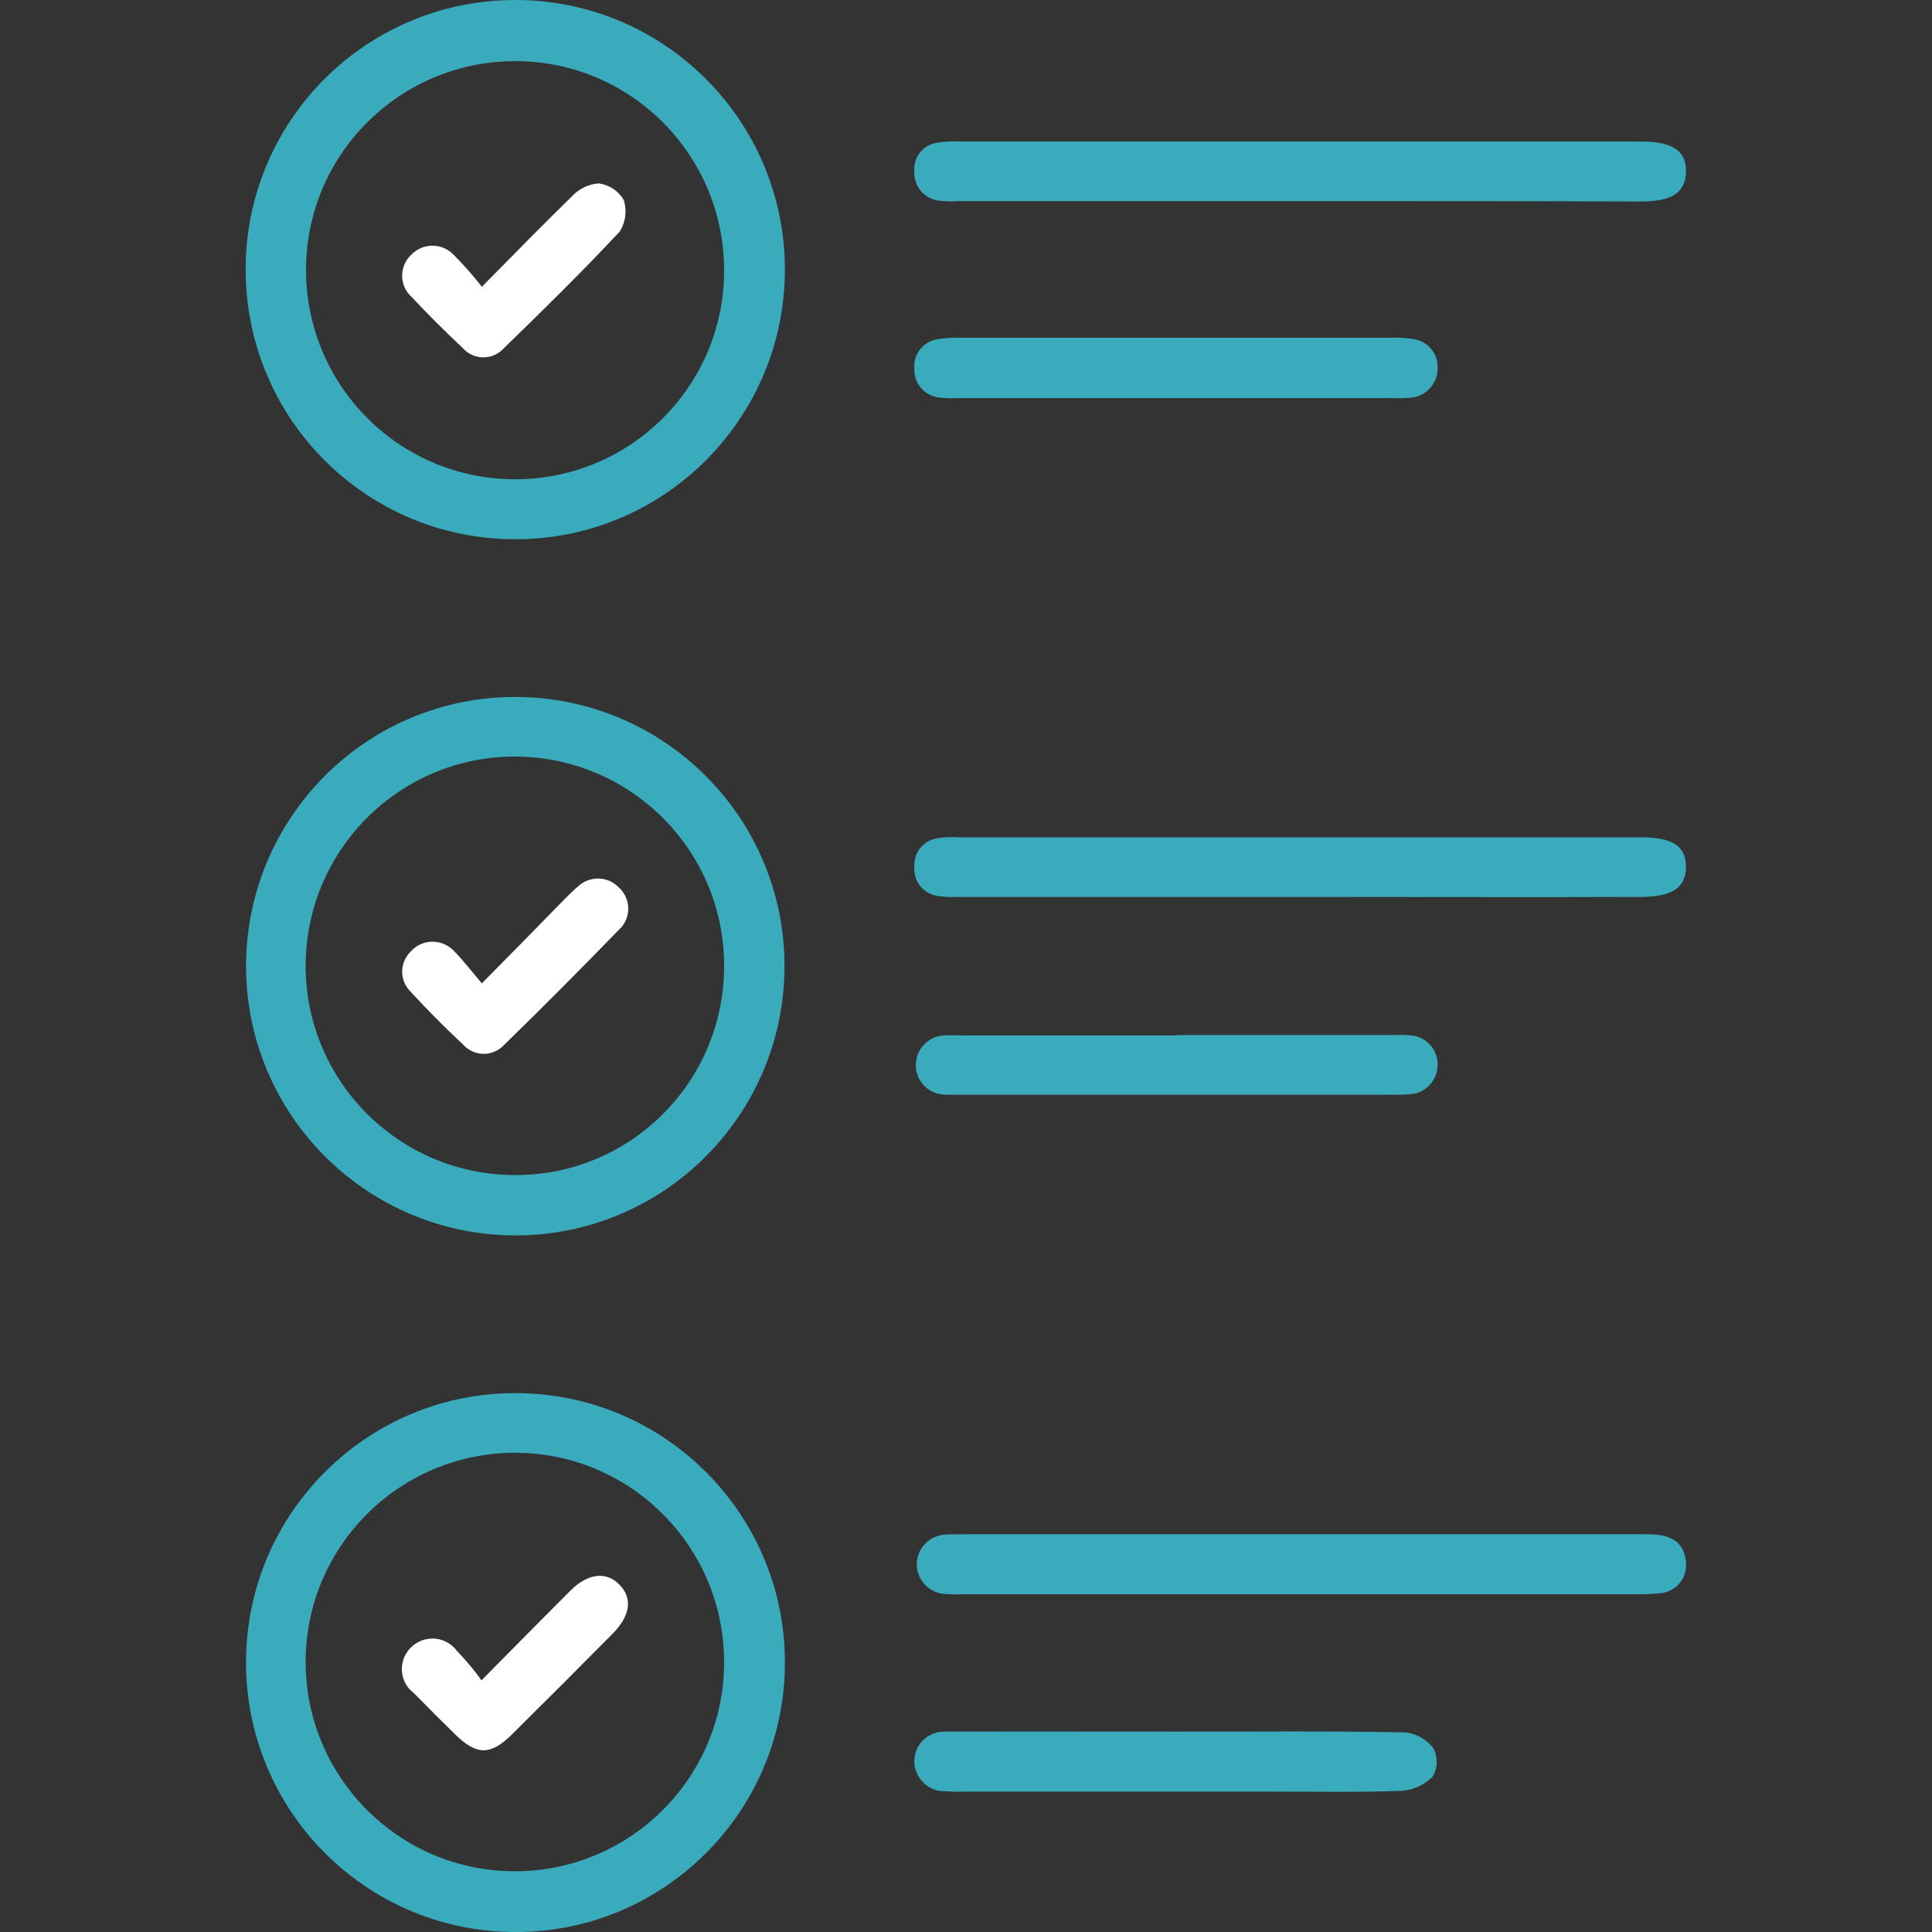
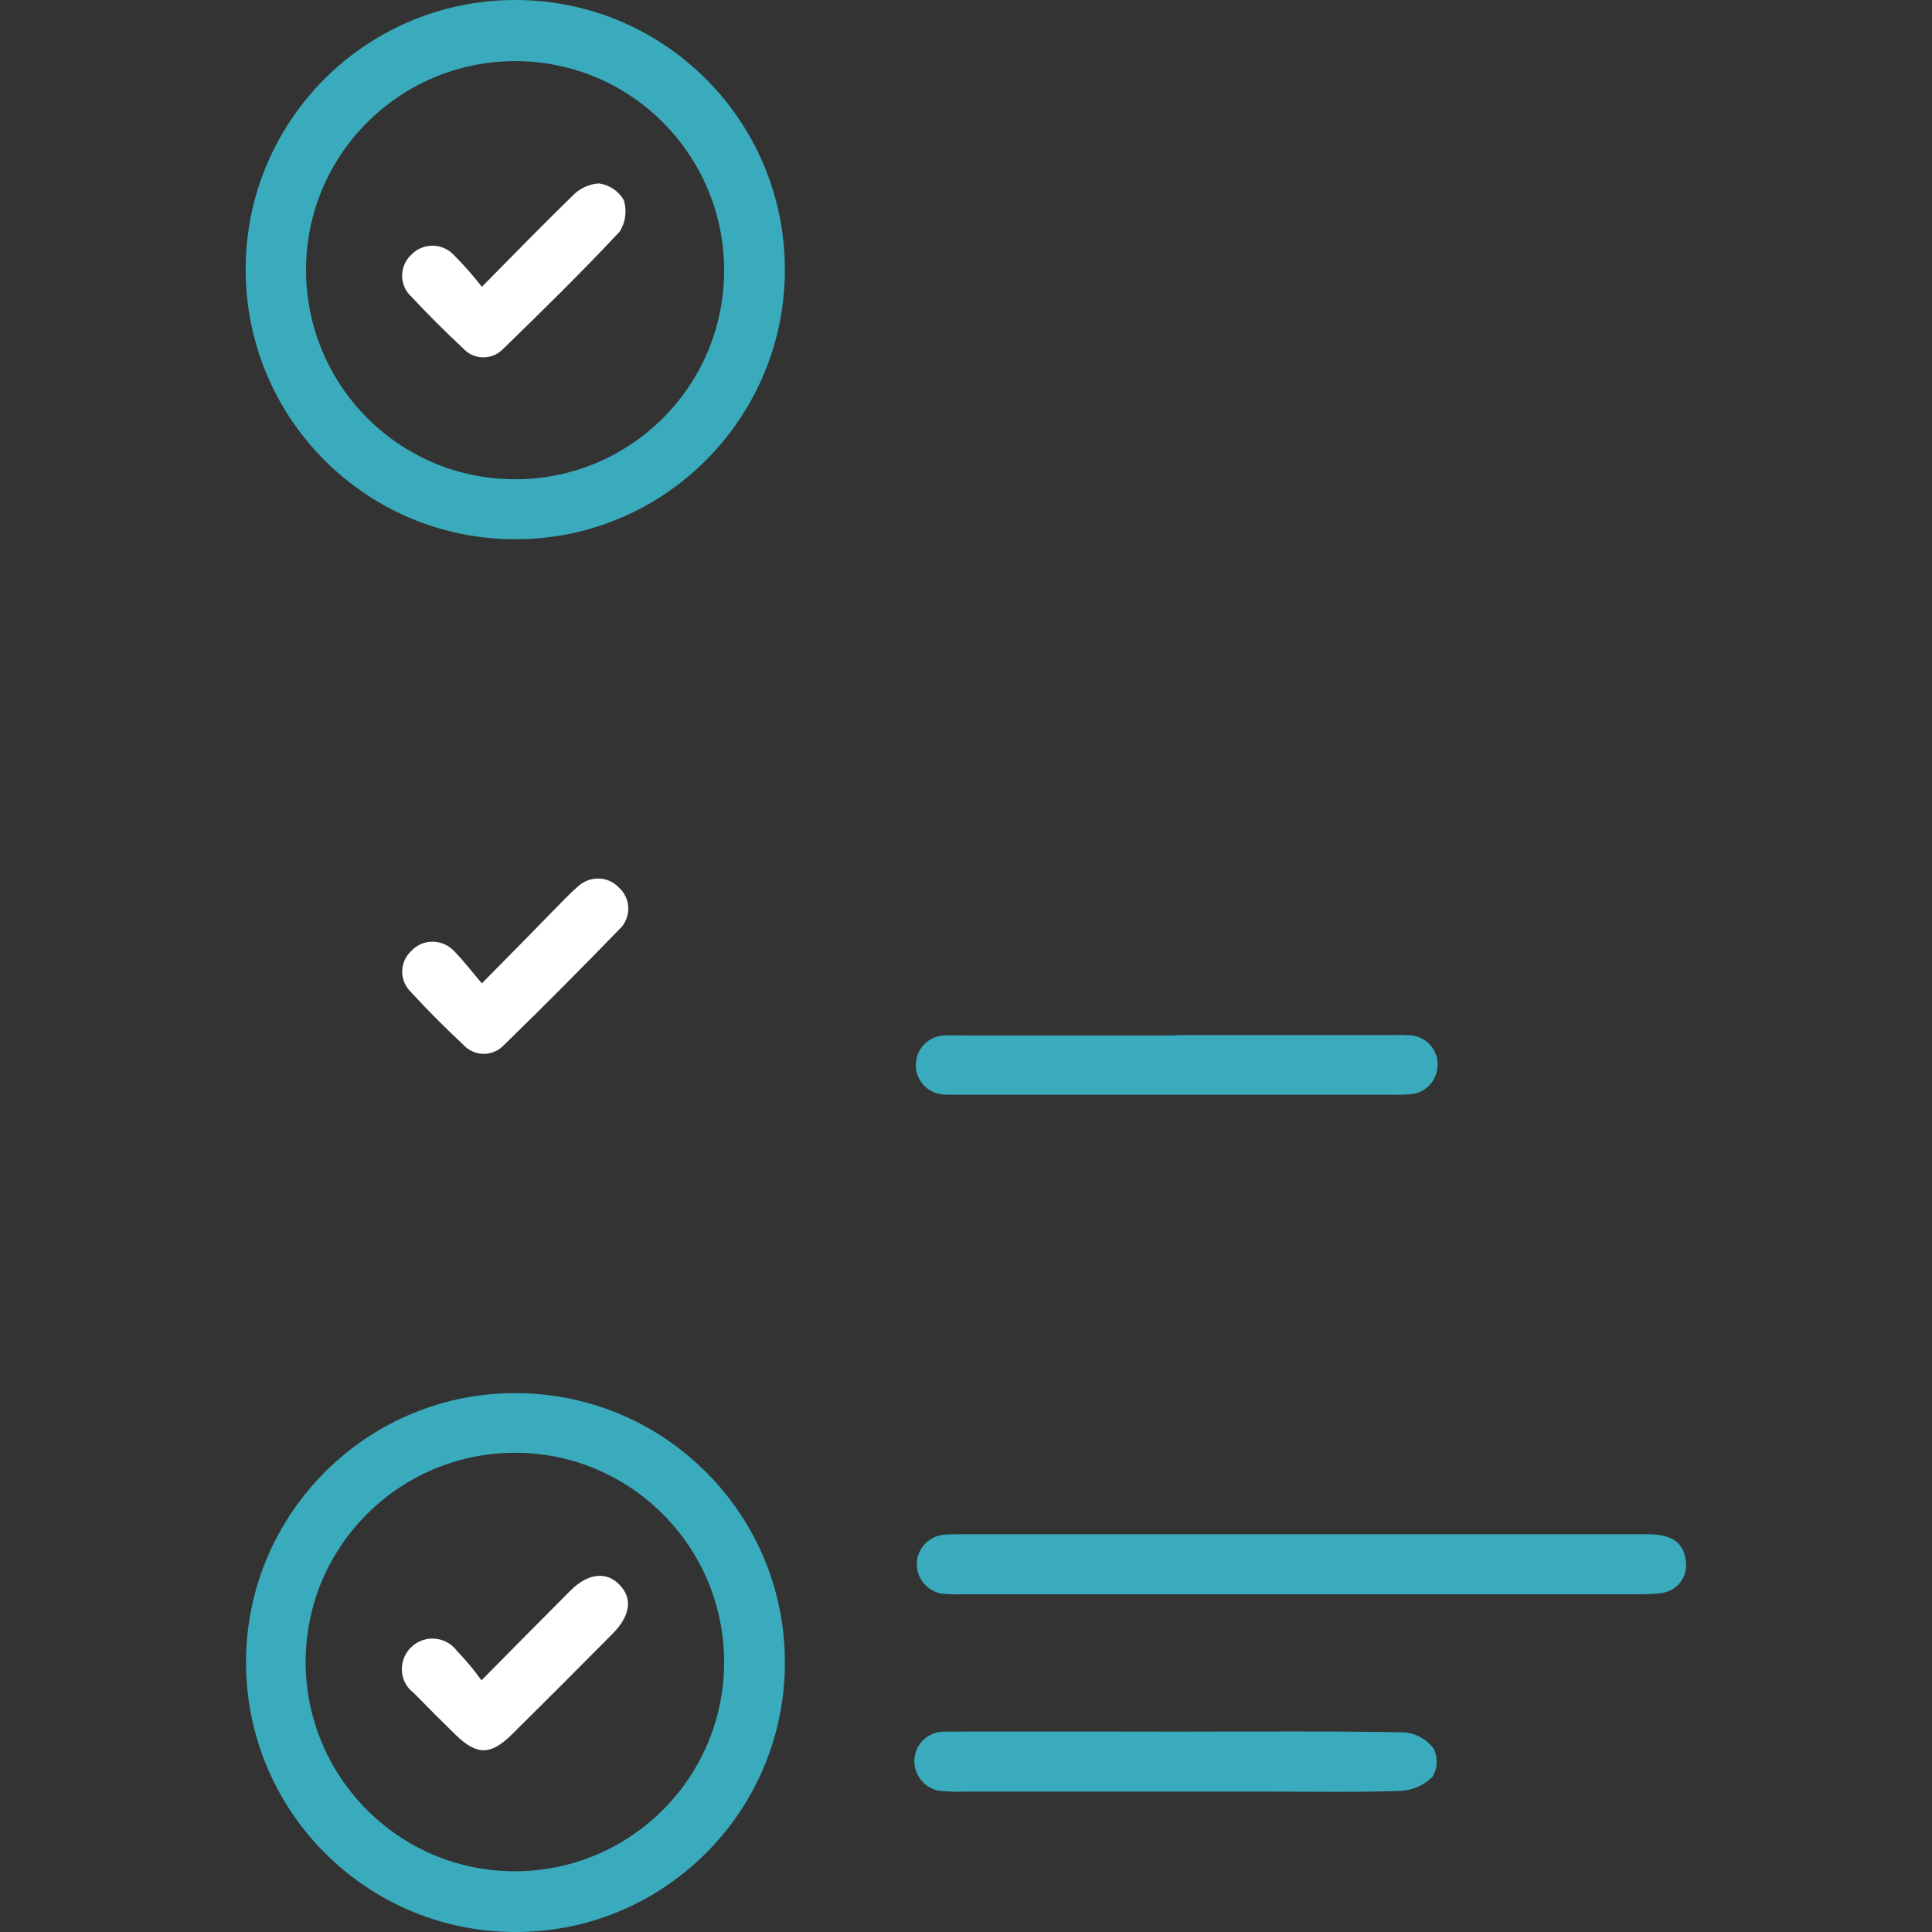
<svg xmlns="http://www.w3.org/2000/svg" version="1.1" id="Layer_1" x="0px" y="0px" width="512px" height="512px" viewBox="0 0 512 512" style="enable-background:new 0 0 512 512;" xml:space="preserve">
  <rect x="0" y="0" width="512" height="512" fill="#333333" stroke="none" />
  <style type="text/css">
	.st0{fill:#39ABBC;}
	.st1{fill:#FFFFFF;}
</style>
  <g id="Vendor_Selection" transform="translate(-65.1 0.001)">
    <path id="Path_2599" class="st0" d="M130.3,440c0.3-39.4,32.6-71.2,72-70.8c39.4,0.3,71.2,32.6,70.8,72   c-0.3,39.4-32.6,71.2-72,70.8c0,0-0.1,0-0.1,0C161.6,511.6,130,479.4,130.3,440z M257,440.5c0-30.6-24.8-55.5-55.4-55.5   c-30.6,0-55.5,24.8-55.5,55.4c0,30.6,24.8,55.5,55.4,55.5c0.1,0,0.3,0,0.4,0C232.4,495.7,257,470.9,257,440.5L257,440.5z" />
    <path id="Path_2600" class="st0" d="M201.8,142.9c-39.5,0.1-71.5-31.8-71.6-71.3S162,0.1,201.5,0c39.3-0.1,71.3,31.6,71.6,70.9   c0.3,39.4-31.4,71.7-70.8,72C202.1,142.9,202,142.9,201.8,142.9z M257,71.5c-0.1-30.6-24.9-55.4-55.5-55.3   c-30.6,0.1-55.4,24.9-55.3,55.5c0.1,30.6,24.9,55.4,55.5,55.3C232.3,127,257.1,102.1,257,71.5z" />
-     <path id="Path_2601" class="st0" d="M130.3,256.1c0-39.4,31.9-71.4,71.3-71.4c39.4,0,71.4,31.9,71.4,71.3   c0,39.4-31.9,71.4-71.3,71.4c0,0-0.1,0-0.1,0C162.3,327.3,130.4,295.5,130.3,256.1z M257,256.1c0.1-30.6-24.7-55.5-55.3-55.6   c-30.6-0.1-55.5,24.7-55.6,55.3s24.7,55.5,55.3,55.6c0.1,0,0.1,0,0.2,0c30.5,0.1,55.3-24.6,55.4-55.2   C257,256.2,257,256.2,257,256.1z" />
-     <path id="Path_2602" class="st0" d="M409.2,237.7h-90.1c-1.7,0.1-3.4,0-5.1-0.2c-4-0.4-6.9-3.8-6.6-7.8c-0.2-3.8,2.5-7.1,6.3-7.6   c1.9-0.3,3.7-0.3,5.6-0.2H500c8.3,0,11.9,2.3,11.9,7.8s-3.5,8-12.2,8C469.7,237.8,439.4,237.7,409.2,237.7z" />
    <path id="Path_2603" class="st0" d="M409.9,406.6h92.1c6.1,0,9.2,2.2,9.8,6.7c0.8,4.1-1.8,8-5.9,8.8c-0.2,0-0.3,0.1-0.5,0.1   c-2,0.2-4.1,0.3-6.1,0.3H320.2c-1.7,0.1-3.4,0-5.1-0.1c-4.3-0.5-7.5-4.4-7-8.7c0.4-3.7,3.4-6.6,7.1-7c1.5-0.1,3.1-0.1,4.6-0.1   L409.9,406.6z" />
-     <path id="Path_2604" class="st0" d="M409.8,53.3h-90.6c-1.7,0.1-3.4,0.1-5.1-0.1c-4-0.4-6.9-3.8-6.7-7.8c-0.3-3.8,2.4-7.1,6.2-7.6   c1.8-0.3,3.7-0.4,5.6-0.3h180.7c8.5,0,12.2,2.5,12,8.2c-0.2,5.4-3.8,7.7-12,7.7C469.8,53.3,439.8,53.3,409.8,53.3z" />
-     <path id="Path_2605" class="st0" d="M376.5,105.5h-57.8c-1.7,0.1-3.4,0-5.1-0.2c-3.7-0.6-6.4-3.9-6.2-7.7c-0.3-3.8,2.4-7.1,6.1-7.7   c2-0.3,4.1-0.5,6.1-0.4h114.1c1.9-0.1,3.7,0,5.6,0.3c4,0.4,6.9,3.7,6.8,7.7c0.1,4.1-3.1,7.6-7.2,7.9c-1.5,0.1-3.1,0.2-4.6,0.1   L376.5,105.5z" />
    <path id="Path_2606" class="st0" d="M377,274.3h57.8c1.5-0.1,3.1,0,4.6,0.1c4.3,0.6,7.3,4.6,6.6,8.9c-0.5,3.4-3.1,6.1-6.5,6.6   c-1.9,0.2-3.7,0.3-5.6,0.2H315.7c-4.4,0-7.9-3.5-7.9-7.8c0-4.4,3.5-7.9,7.8-7.9l0,0c1.7-0.1,3.4,0,5.1,0H377z" />
    <path id="Path_2607" class="st0" d="M377,458.9c20.1,0,40.2-0.2,60.4,0.2c3.1,0.3,5.9,1.9,7.7,4.4c1.1,2.4,1,5.2-0.4,7.4   c-2.2,2.2-5.2,3.5-8.3,3.7c-11.1,0.4-22.2,0.2-33.2,0.2h-82.9c-1.5,0.1-3.1,0-4.6-0.1c-4.4,0.2-8.1-3.3-8.3-7.7c0-0.1,0-0.1,0-0.2   c0-4.4,3.5-7.9,7.9-7.9c0.3,0,0.6,0,0.8,0C336.4,458.8,356.7,458.9,377,458.9z" />
    <path id="Path_2608" class="st1" d="M192.7,445.3c8.7-8.8,16.1-16.3,23.6-23.8c4.6-4.6,9.5-5.1,12.9-1.6c3.6,3.6,3,8.2-1.7,13   c-8.9,9-17.8,17.9-26.8,26.8c-5.6,5.5-9.2,5.5-14.8,0.1c-3.8-3.7-7.5-7.4-11.2-11.2c-3.5-2.6-4.1-7.6-1.5-11.1   c0.2-0.3,0.4-0.5,0.7-0.8c3.1-3.2,8.2-3.3,11.4-0.2c0.3,0.3,0.6,0.6,0.8,0.9C188.5,439.9,190.7,442.5,192.7,445.3z" />
    <path id="Path_2609" class="st1" d="M192.8,76c8.6-8.7,16.2-16.5,24-24.1c1.8-1.9,4.3-3.1,7-3.3c2.8,0.4,5.2,2,6.6,4.4   c0.9,2.8,0.5,5.9-1.1,8.4c-10,10.7-20.5,21-31,31.2c-2.8,2.8-7.4,2.8-10.2,0c-0.1-0.1-0.3-0.3-0.4-0.4c-4.7-4.4-9.3-9-13.7-13.7   c-3-2.8-3.1-7.6-0.3-10.6c0.1-0.1,0.3-0.3,0.4-0.4c3-3.1,7.9-3.2,11-0.2c0,0,0,0,0,0C187.8,70,190.4,72.9,192.8,76z" />
    <path id="Path_2610" class="st1" d="M192.8,260.6c8-8.1,14.9-15.1,21.8-22.2c1.2-1.2,2.4-2.4,3.7-3.5c3-2.8,7.8-2.8,10.7,0.2   c3.1,2.7,3.5,7.4,0.8,10.6c-0.1,0.1-0.3,0.3-0.4,0.4c-10.1,10.4-20.3,20.7-30.7,30.8c-2.8,3-7.4,3.2-10.4,0.4   c-0.2-0.2-0.4-0.4-0.6-0.6c-4.7-4.4-9.3-9-13.7-13.8c-3-2.9-3.1-7.6-0.2-10.6c0.1-0.1,0.3-0.3,0.4-0.4c3-3.1,7.9-3.1,11-0.1   c0,0,0,0,0,0C187.7,254.3,189.9,257.2,192.8,260.6z" />
  </g>
</svg>